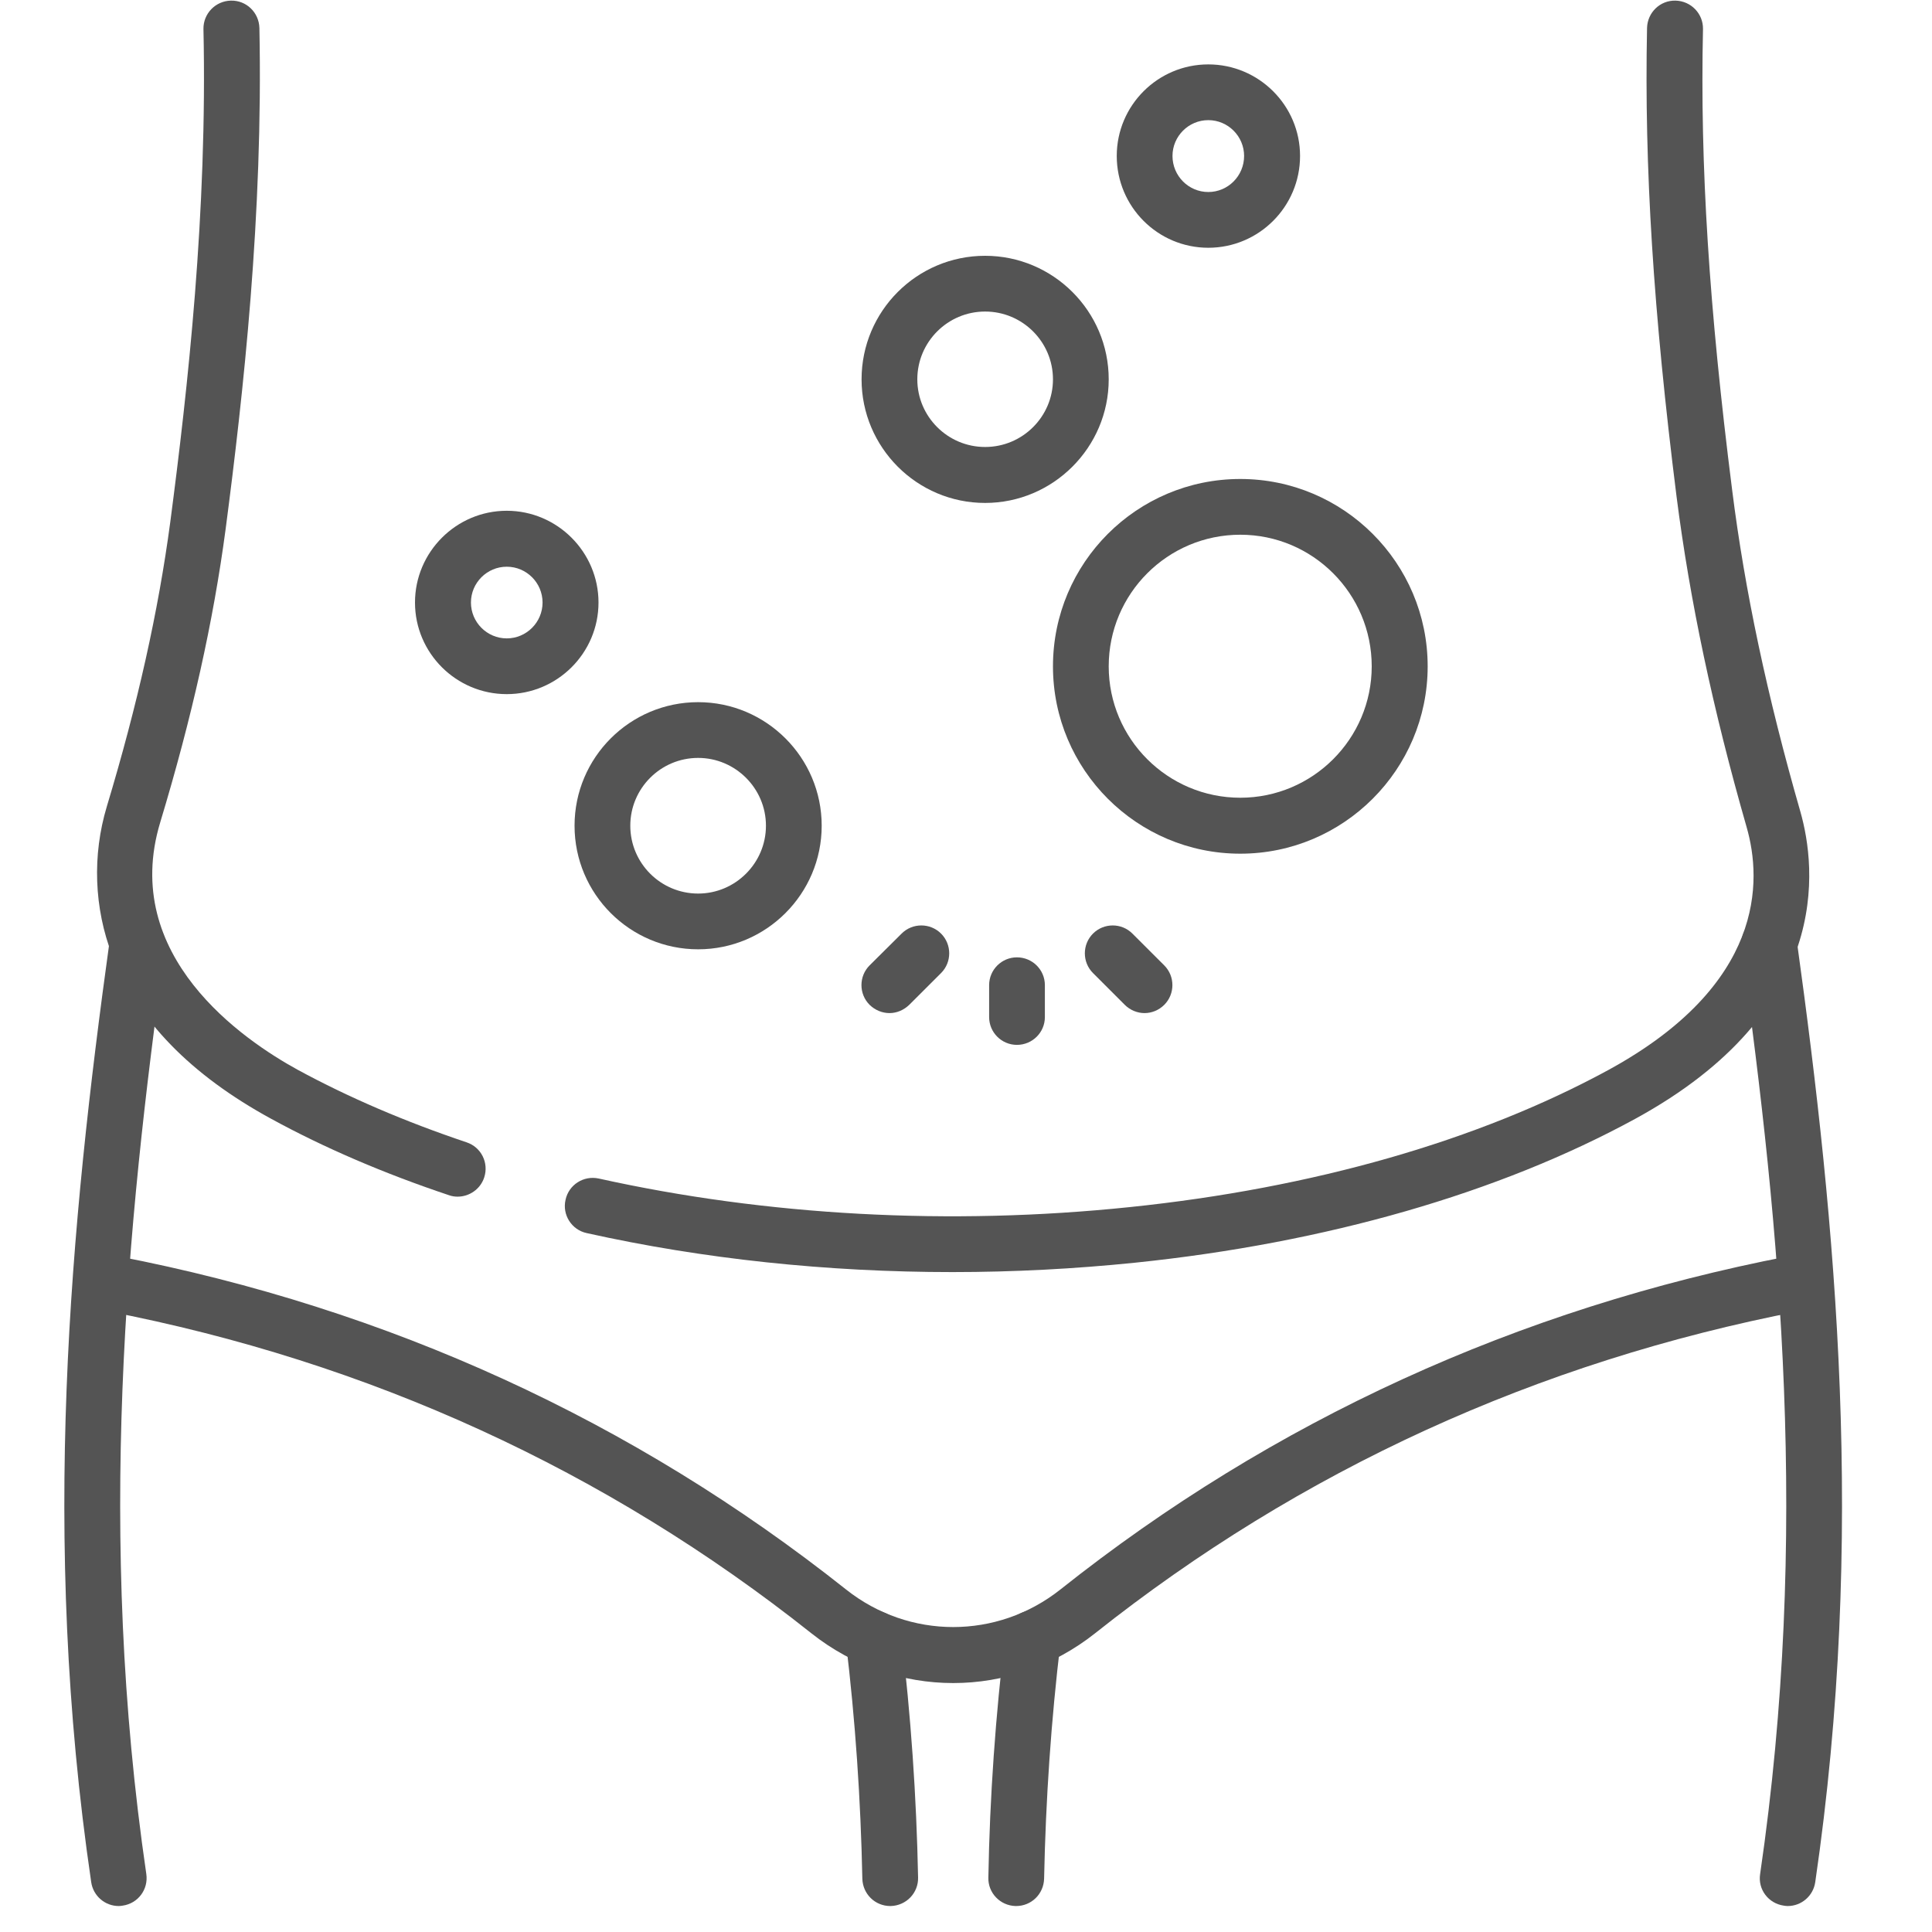
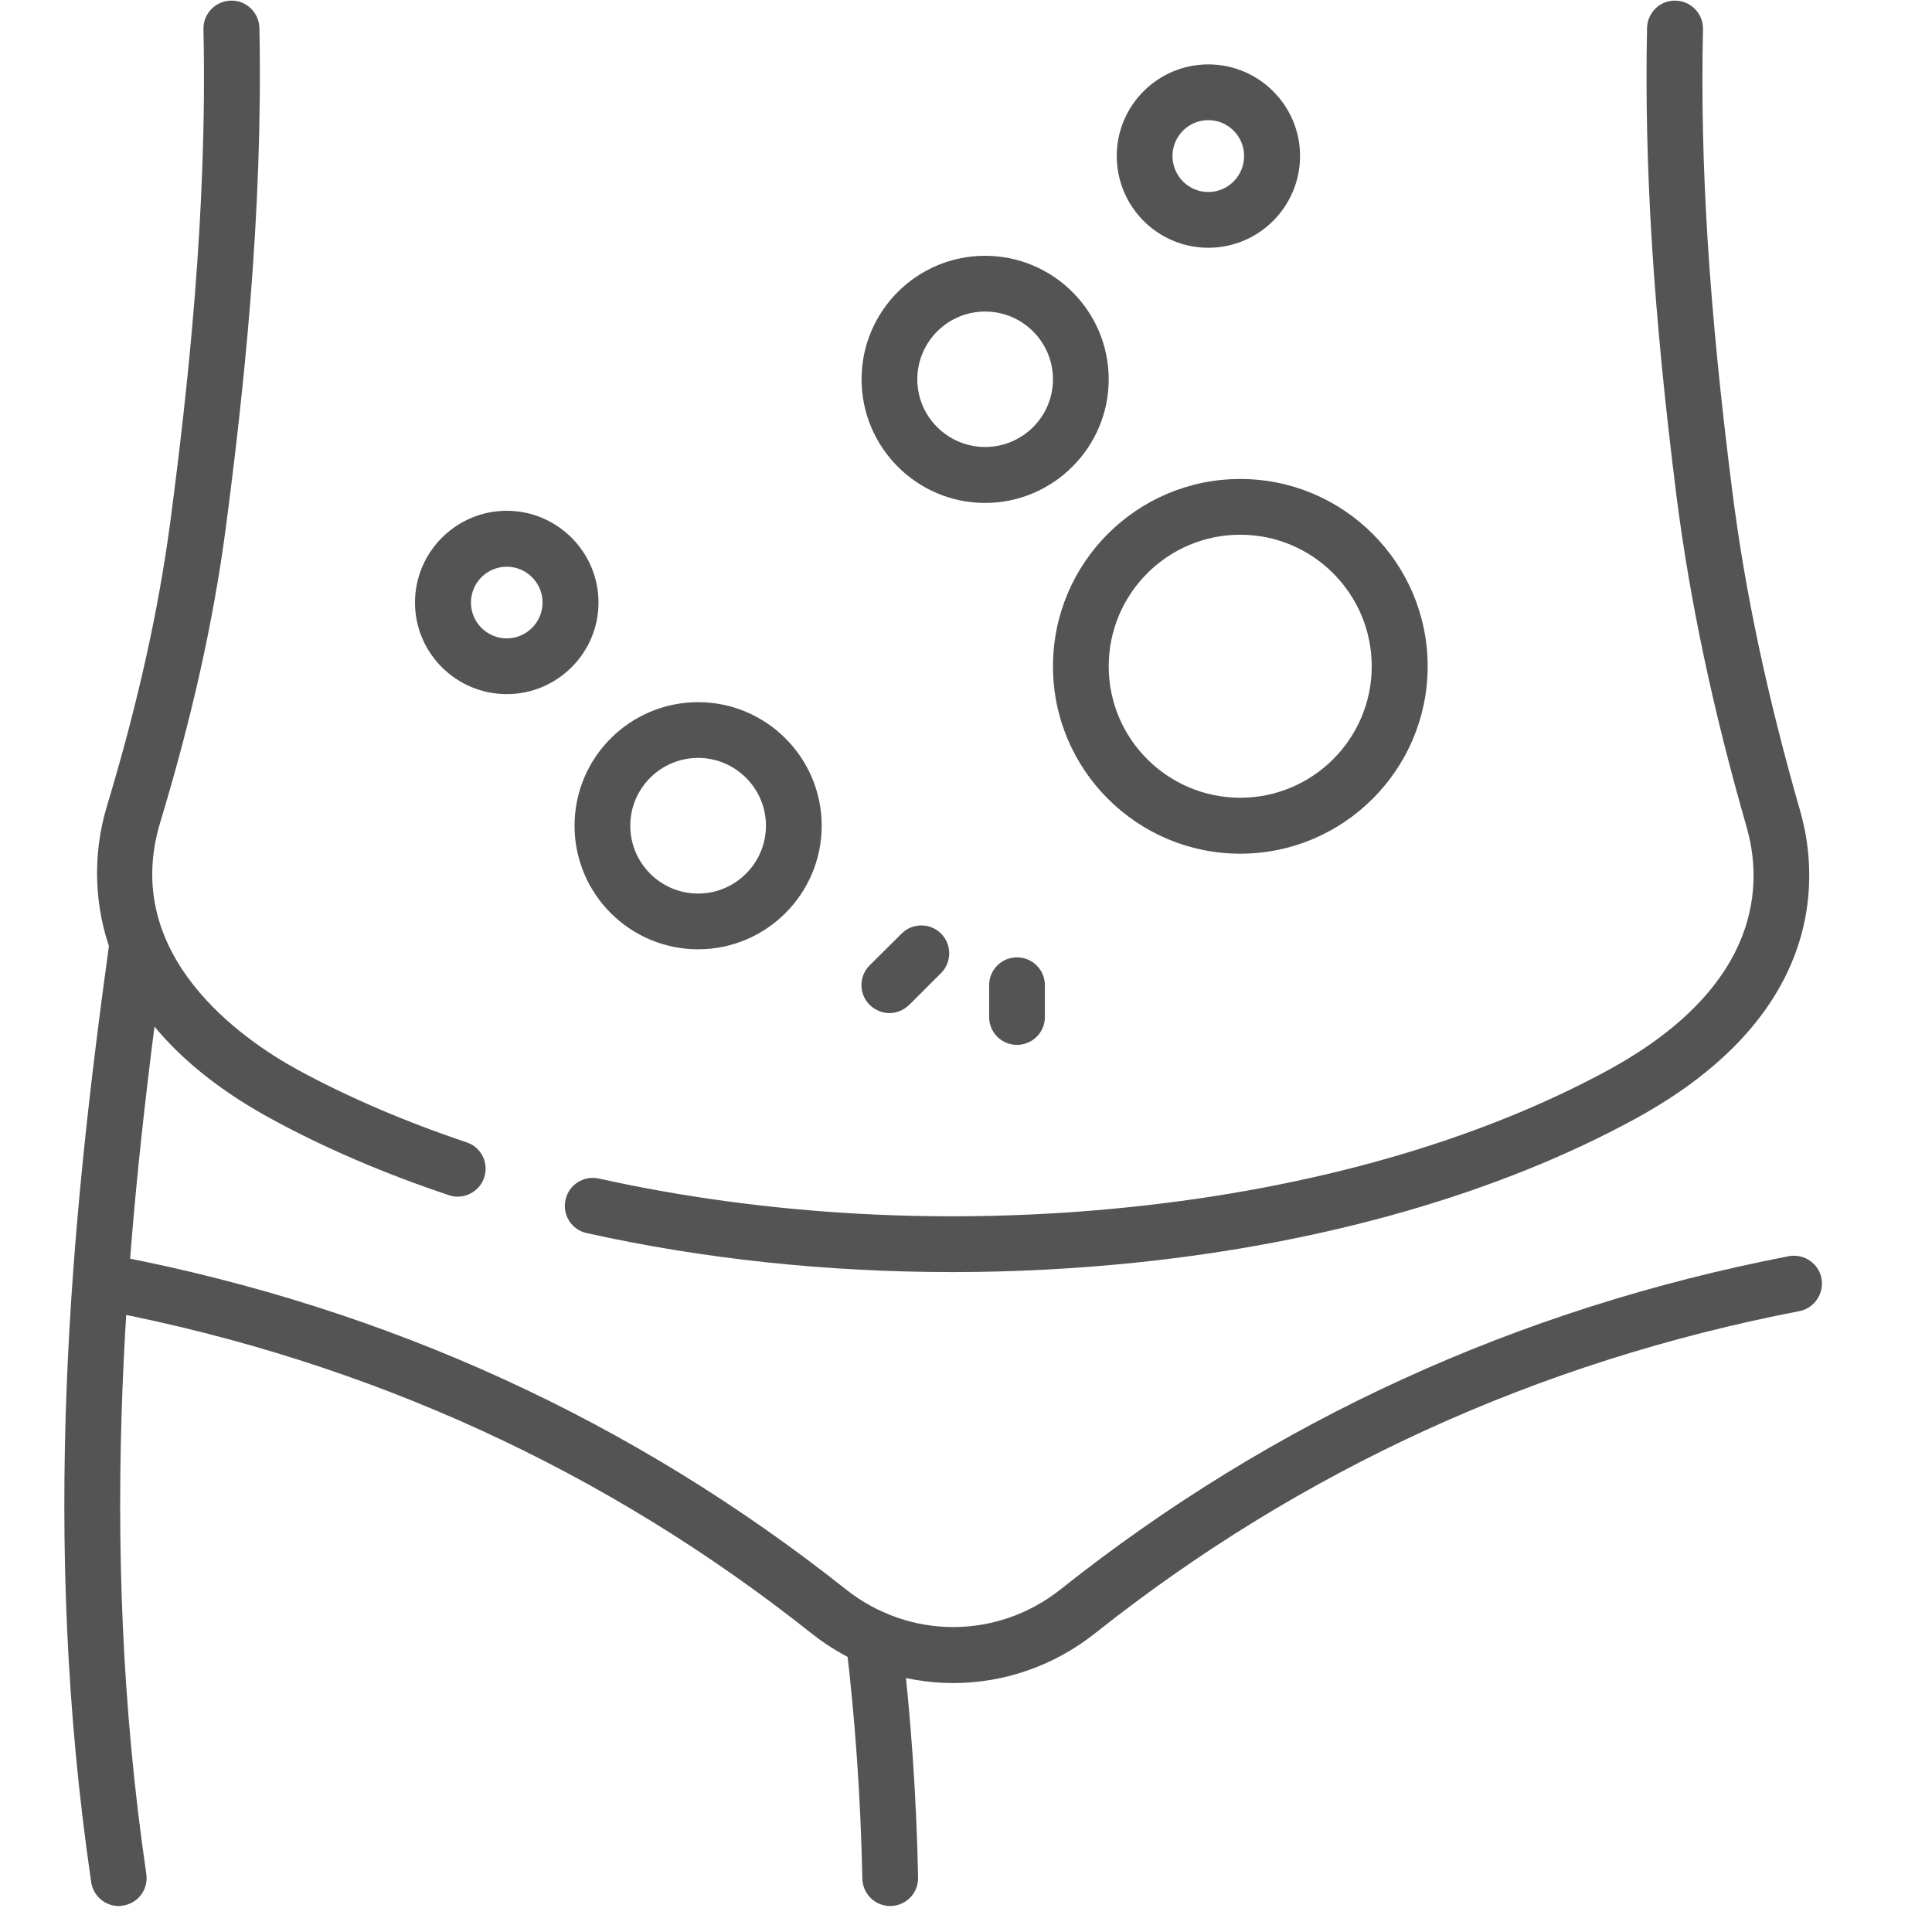
<svg xmlns="http://www.w3.org/2000/svg" width="50" zoomAndPan="magnify" viewBox="0 0 37.5 37.5" height="50" preserveAspectRatio="xMidYMid meet" version="1.0">
  <defs>
    <clipPath id="44ab47fc85">
      <path d="M 1.25 17 L 4 17 L 4 37 L 1.25 37 Z M 1.25 17 " clip-rule="nonzero" />
    </clipPath>
    <clipPath id="f6a199fab3">
      <path d="M 1.25 0 L 10 0 L 10 24 L 1.25 24 Z M 1.25 0 " clip-rule="nonzero" />
    </clipPath>
    <clipPath id="3160e1b51f">
      <path d="M 1.25 24 L 36 24 L 36 33 L 1.25 33 Z M 1.25 24 " clip-rule="nonzero" />
    </clipPath>
  </defs>
  <g clip-path="url(#44ab47fc85)">
    <path fill="#545454" d="M 2.305 36.996 C 2.039 36.996 1.809 36.801 1.77 36.531 C 0.785 29.824 1.363 23.785 2.129 18.254 C 2.172 17.957 2.441 17.75 2.738 17.793 C 3.035 17.832 3.242 18.105 3.203 18.402 C 2.445 23.852 1.879 29.801 2.84 36.375 C 2.883 36.672 2.68 36.945 2.383 36.988 C 2.355 36.992 2.332 36.996 2.305 36.996 Z M 2.305 36.996 " fill-opacity="1" fill-rule="nonzero" />
  </g>
  <path fill="#545454" d="M 17.281 36.996 C 16.984 36.996 16.746 36.762 16.738 36.465 C 16.707 34.934 16.602 33.387 16.418 31.863 C 16.383 31.566 16.594 31.297 16.891 31.262 C 17.188 31.227 17.457 31.438 17.492 31.734 C 17.68 33.293 17.789 34.875 17.82 36.441 C 17.828 36.742 17.59 36.988 17.289 36.996 C 17.289 36.996 17.285 36.996 17.281 36.996 Z M 17.281 36.996 " fill-opacity="1" fill-rule="nonzero" />
  <g clip-path="url(#f6a199fab3)">
    <path fill="#545454" d="M 8.883 23.227 C 8.828 23.227 8.77 23.219 8.715 23.199 C 7.465 22.781 6.305 22.285 5.262 21.715 C 3.699 20.863 2.664 19.797 2.18 18.547 C 1.824 17.625 1.789 16.598 2.074 15.652 C 2.672 13.668 3.074 11.863 3.305 10.133 C 3.645 7.543 4.027 4.117 3.949 0.562 C 3.945 0.266 4.18 0.02 4.48 0.012 C 4.781 0.004 5.027 0.242 5.035 0.543 C 5.109 4.168 4.723 7.648 4.379 10.273 C 4.141 12.062 3.727 13.922 3.109 15.965 C 2.328 18.555 4.719 20.184 5.781 20.766 C 6.766 21.301 7.867 21.773 9.055 22.172 C 9.34 22.266 9.492 22.57 9.398 22.855 C 9.324 23.082 9.109 23.227 8.883 23.227 Z M 8.883 23.227 " fill-opacity="1" fill-rule="nonzero" />
  </g>
  <path fill="#545454" d="M 18.488 24.691 C 16.059 24.691 13.652 24.438 11.387 23.934 C 11.094 23.871 10.91 23.578 10.977 23.289 C 11.039 22.996 11.328 22.812 11.621 22.875 C 14.879 23.598 18.441 23.793 21.926 23.43 C 25.484 23.062 28.699 22.141 31.223 20.766 C 34.254 19.109 34.203 17.102 33.902 16.055 C 33.242 13.754 32.801 11.66 32.543 9.648 C 32.09 6.051 31.914 3.242 31.969 0.543 C 31.977 0.242 32.223 0.004 32.523 0.012 C 32.824 0.02 33.059 0.266 33.055 0.562 C 32.996 3.207 33.172 5.969 33.621 9.512 C 33.867 11.469 34.301 13.512 34.945 15.754 C 35.258 16.852 35.574 19.621 31.742 21.715 C 29.094 23.16 25.738 24.125 22.039 24.508 C 20.859 24.629 19.672 24.691 18.488 24.691 Z M 18.488 24.691 " fill-opacity="1" fill-rule="nonzero" />
-   <path fill="#545454" d="M 34.699 36.996 C 34.672 36.996 34.645 36.992 34.621 36.988 C 34.324 36.945 34.117 36.672 34.164 36.375 C 35.125 29.801 34.559 23.852 33.801 18.402 C 33.762 18.105 33.969 17.832 34.266 17.793 C 34.559 17.75 34.832 17.957 34.875 18.254 C 35.641 23.785 36.215 29.824 35.234 36.531 C 35.195 36.801 34.965 36.996 34.699 36.996 Z M 34.699 36.996 " fill-opacity="1" fill-rule="nonzero" />
  <g clip-path="url(#3160e1b51f)">
    <path fill="#545454" d="M 18.5 32.668 C 17.531 32.668 16.559 32.344 15.75 31.703 C 11.762 28.535 7.16 26.43 2.078 25.449 C 1.785 25.391 1.594 25.105 1.648 24.812 C 1.707 24.52 1.988 24.328 2.285 24.383 C 7.539 25.398 12.297 27.578 16.422 30.852 C 17.648 31.824 19.355 31.824 20.582 30.852 C 24.707 27.574 29.465 25.398 34.719 24.383 C 35.016 24.328 35.297 24.52 35.355 24.812 C 35.41 25.105 35.219 25.391 34.926 25.449 C 29.844 26.43 25.242 28.535 21.254 31.703 C 20.445 32.344 19.473 32.668 18.504 32.668 Z M 18.5 32.668 " fill-opacity="1" fill-rule="nonzero" />
  </g>
-   <path fill="#545454" d="M 19.723 36.996 C 19.719 36.996 19.715 36.996 19.711 36.996 C 19.414 36.988 19.176 36.742 19.184 36.445 C 19.211 34.875 19.324 33.293 19.512 31.734 C 19.547 31.438 19.816 31.227 20.113 31.262 C 20.41 31.297 20.621 31.566 20.586 31.863 C 20.402 33.387 20.297 34.934 20.266 36.465 C 20.258 36.762 20.02 36.996 19.723 36.996 Z M 19.723 36.996 " fill-opacity="1" fill-rule="nonzero" />
  <path fill="#545454" d="M 13.551 18.426 C 12.227 18.426 11.152 17.352 11.152 16.027 C 11.152 14.703 12.227 13.629 13.551 13.629 C 14.871 13.629 15.949 14.703 15.949 16.027 C 15.949 17.352 14.871 18.426 13.551 18.426 Z M 13.551 14.711 C 12.824 14.711 12.234 15.301 12.234 16.027 C 12.234 16.754 12.824 17.344 13.551 17.344 C 14.273 17.344 14.867 16.754 14.867 16.027 C 14.867 15.301 14.273 14.711 13.551 14.711 Z M 13.551 14.711 " fill-opacity="1" fill-rule="nonzero" />
  <path fill="#545454" d="M 19.121 9.762 C 17.797 9.762 16.723 8.684 16.723 7.363 C 16.723 6.039 17.797 4.965 19.121 4.965 C 20.441 4.965 21.52 6.039 21.52 7.363 C 21.52 8.684 20.441 9.762 19.121 9.762 Z M 19.121 6.047 C 18.395 6.047 17.805 6.637 17.805 7.363 C 17.805 8.086 18.395 8.676 19.121 8.676 C 19.848 8.676 20.438 8.086 20.438 7.363 C 20.438 6.637 19.848 6.047 19.121 6.047 Z M 19.121 6.047 " fill-opacity="1" fill-rule="nonzero" />
  <path fill="#545454" d="M 23.453 4.809 C 22.473 4.809 21.676 4.012 21.676 3.027 C 21.676 2.047 22.473 1.25 23.453 1.25 C 24.434 1.25 25.234 2.047 25.234 3.027 C 25.234 4.012 24.434 4.809 23.453 4.809 Z M 23.453 2.332 C 23.07 2.332 22.758 2.645 22.758 3.027 C 22.758 3.414 23.07 3.727 23.453 3.727 C 23.836 3.727 24.148 3.414 24.148 3.027 C 24.148 2.645 23.836 2.332 23.453 2.332 Z M 23.453 2.332 " fill-opacity="1" fill-rule="nonzero" />
  <path fill="#545454" d="M 9.836 13.473 C 8.855 13.473 8.055 12.676 8.055 11.695 C 8.055 10.715 8.855 9.914 9.836 9.914 C 10.816 9.914 11.617 10.715 11.617 11.695 C 11.617 12.676 10.816 13.473 9.836 13.473 Z M 9.836 11 C 9.453 11 9.141 11.312 9.141 11.695 C 9.141 12.078 9.453 12.391 9.836 12.391 C 10.219 12.391 10.531 12.078 10.531 11.695 C 10.531 11.312 10.219 11 9.836 11 Z M 9.836 11 " fill-opacity="1" fill-rule="nonzero" />
  <path fill="#545454" d="M 24.074 16.57 C 22.066 16.57 20.438 14.938 20.438 12.934 C 20.438 10.926 22.066 9.297 24.074 9.297 C 26.078 9.297 27.711 10.926 27.711 12.934 C 27.711 14.938 26.078 16.57 24.074 16.57 Z M 24.074 10.379 C 22.664 10.379 21.52 11.523 21.52 12.934 C 21.52 14.34 22.664 15.484 24.074 15.484 C 25.48 15.484 26.625 14.34 26.625 12.934 C 26.625 11.523 25.48 10.379 24.074 10.379 Z M 24.074 10.379 " fill-opacity="1" fill-rule="nonzero" />
  <path fill="#545454" d="M 19.738 20.281 C 19.441 20.281 19.199 20.039 19.199 19.742 L 19.199 19.121 C 19.199 18.824 19.441 18.582 19.738 18.582 C 20.039 18.582 20.281 18.824 20.281 19.121 L 20.281 19.742 C 20.281 20.039 20.039 20.281 19.738 20.281 Z M 19.738 20.281 " fill-opacity="1" fill-rule="nonzero" />
  <path fill="#545454" d="M 17.266 19.664 C 17.125 19.664 16.988 19.609 16.879 19.504 C 16.668 19.293 16.668 18.949 16.879 18.738 L 17.5 18.121 C 17.711 17.91 18.055 17.91 18.266 18.121 C 18.477 18.332 18.477 18.676 18.266 18.887 L 17.648 19.504 C 17.539 19.609 17.402 19.664 17.266 19.664 Z M 17.266 19.664 " fill-opacity="1" fill-rule="nonzero" />
-   <path fill="#545454" d="M 22.215 19.664 C 22.078 19.664 21.938 19.609 21.832 19.504 L 21.215 18.887 C 21.004 18.676 21.004 18.332 21.215 18.121 C 21.426 17.91 21.77 17.91 21.98 18.121 L 22.598 18.738 C 22.809 18.949 22.809 19.293 22.598 19.504 C 22.492 19.609 22.355 19.664 22.215 19.664 Z M 22.215 19.664 " fill-opacity="1" fill-rule="nonzero" />
</svg>